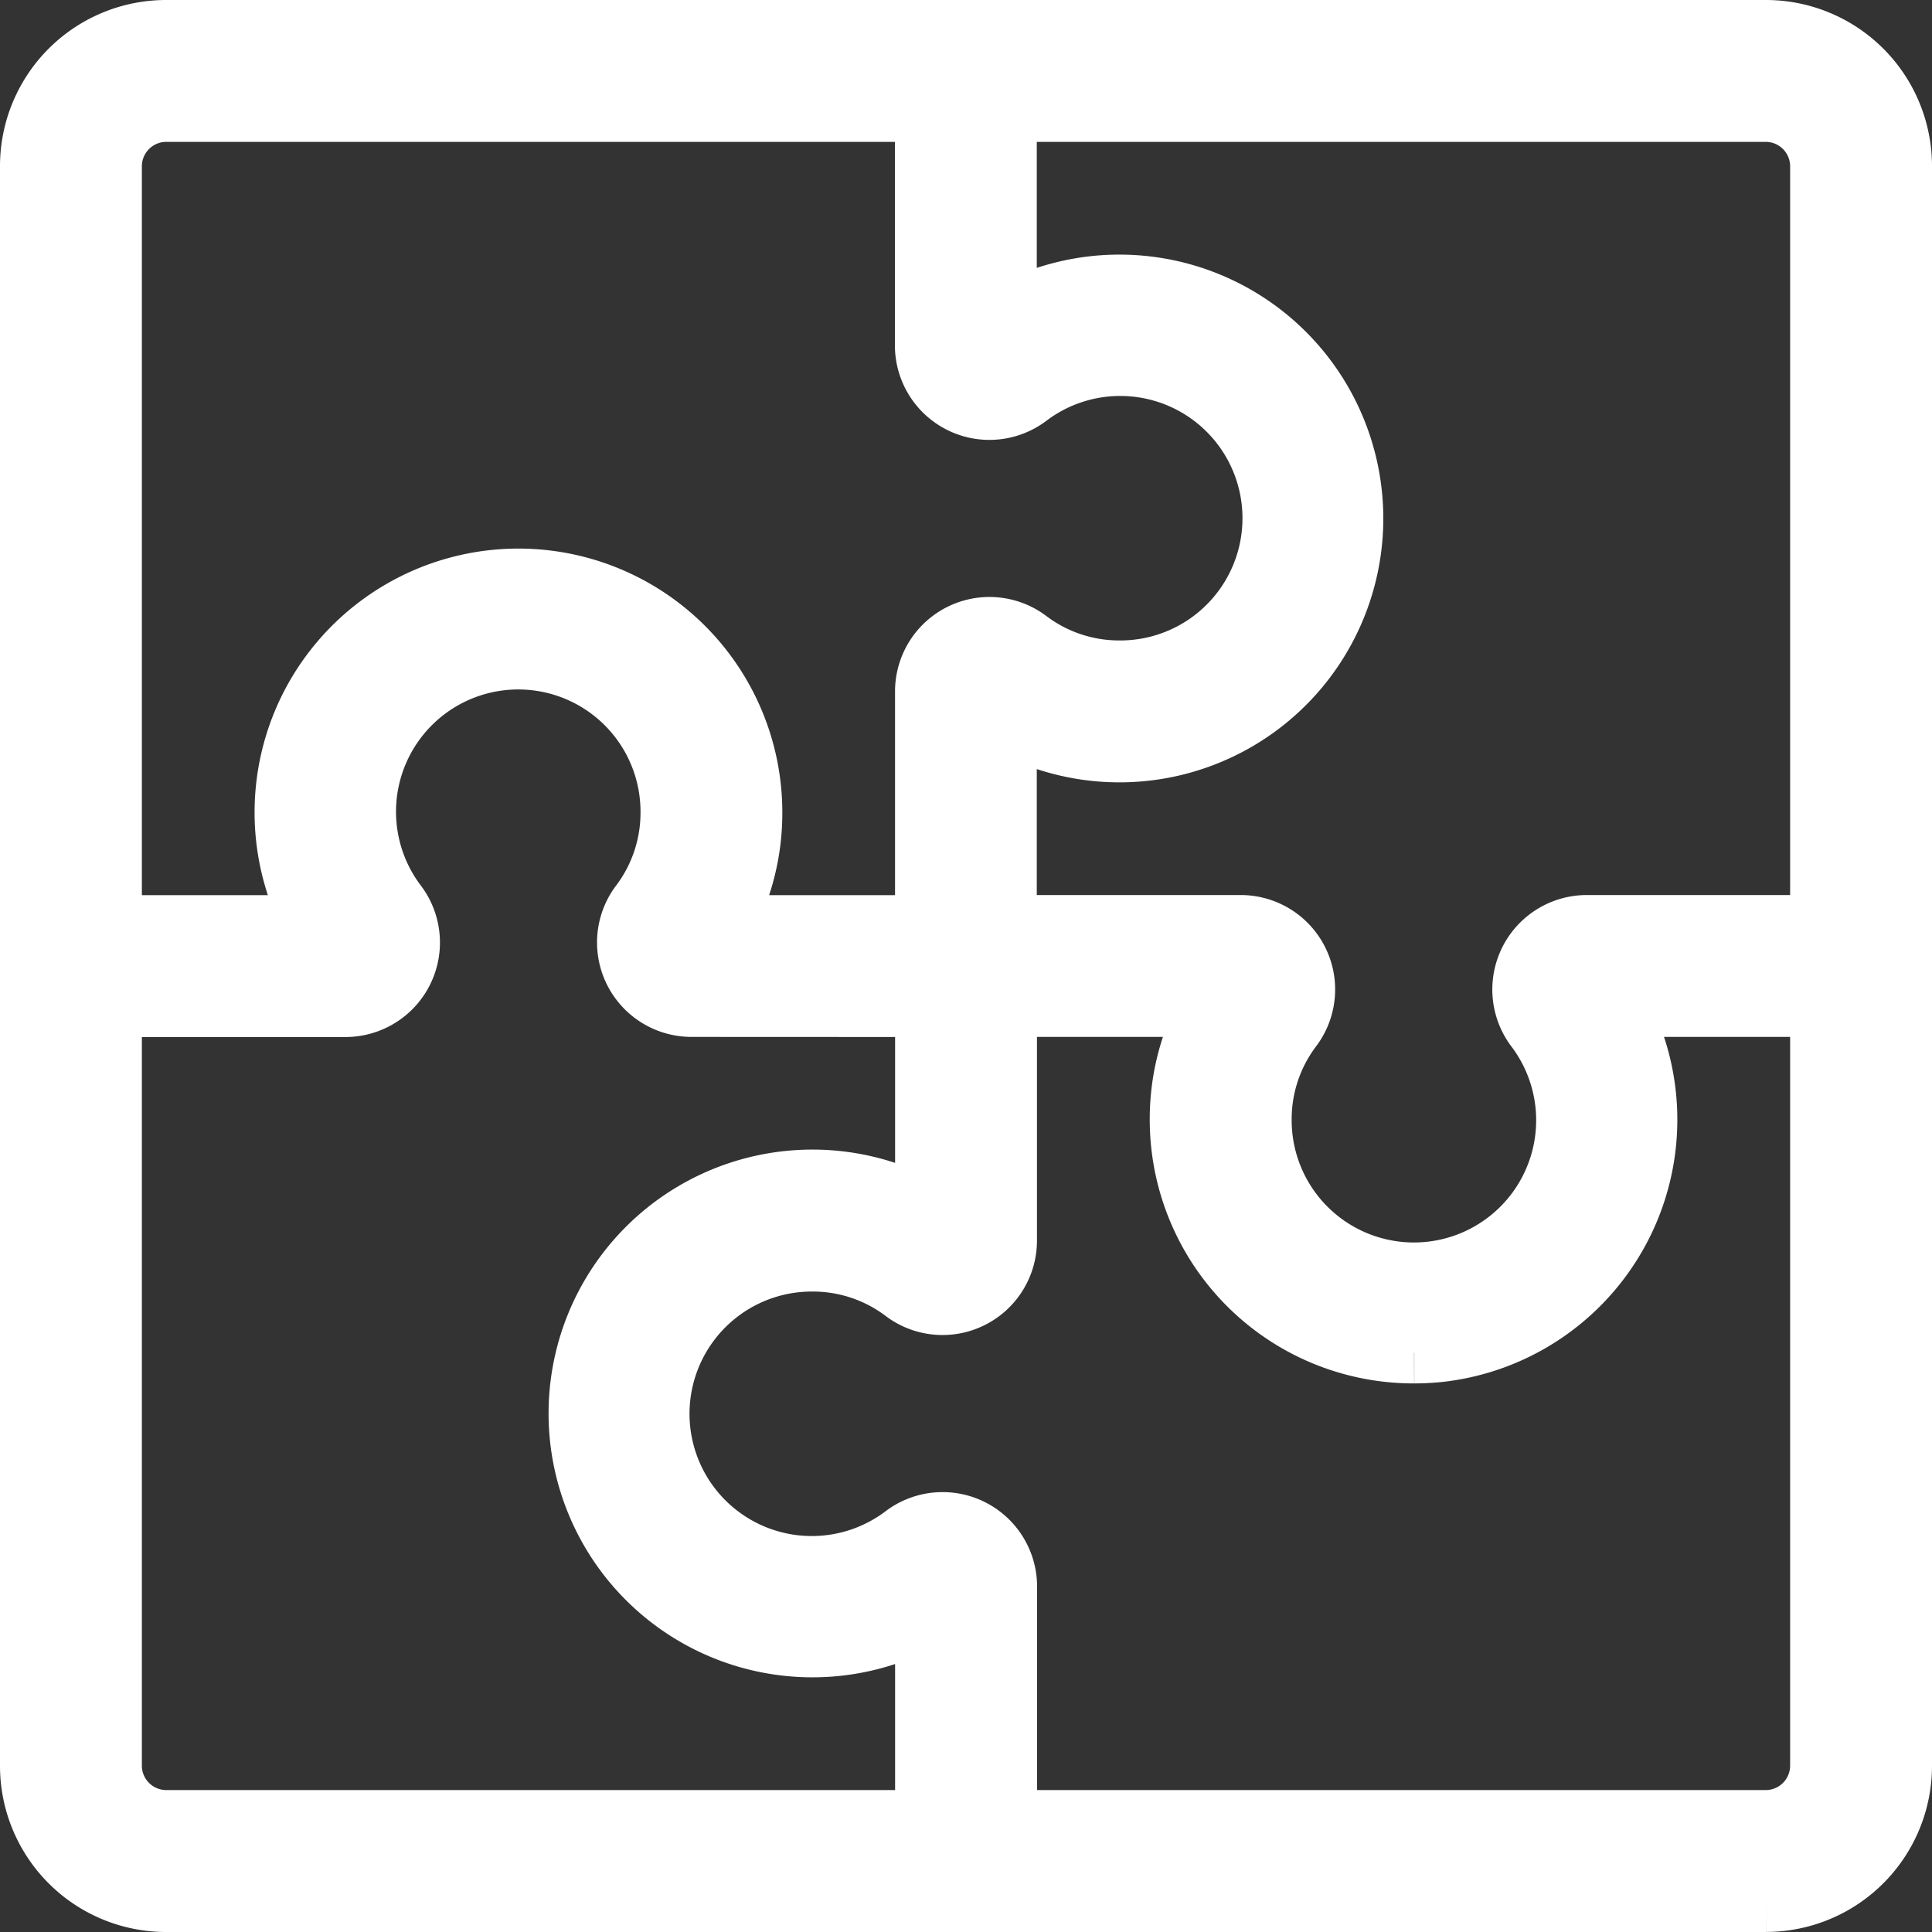
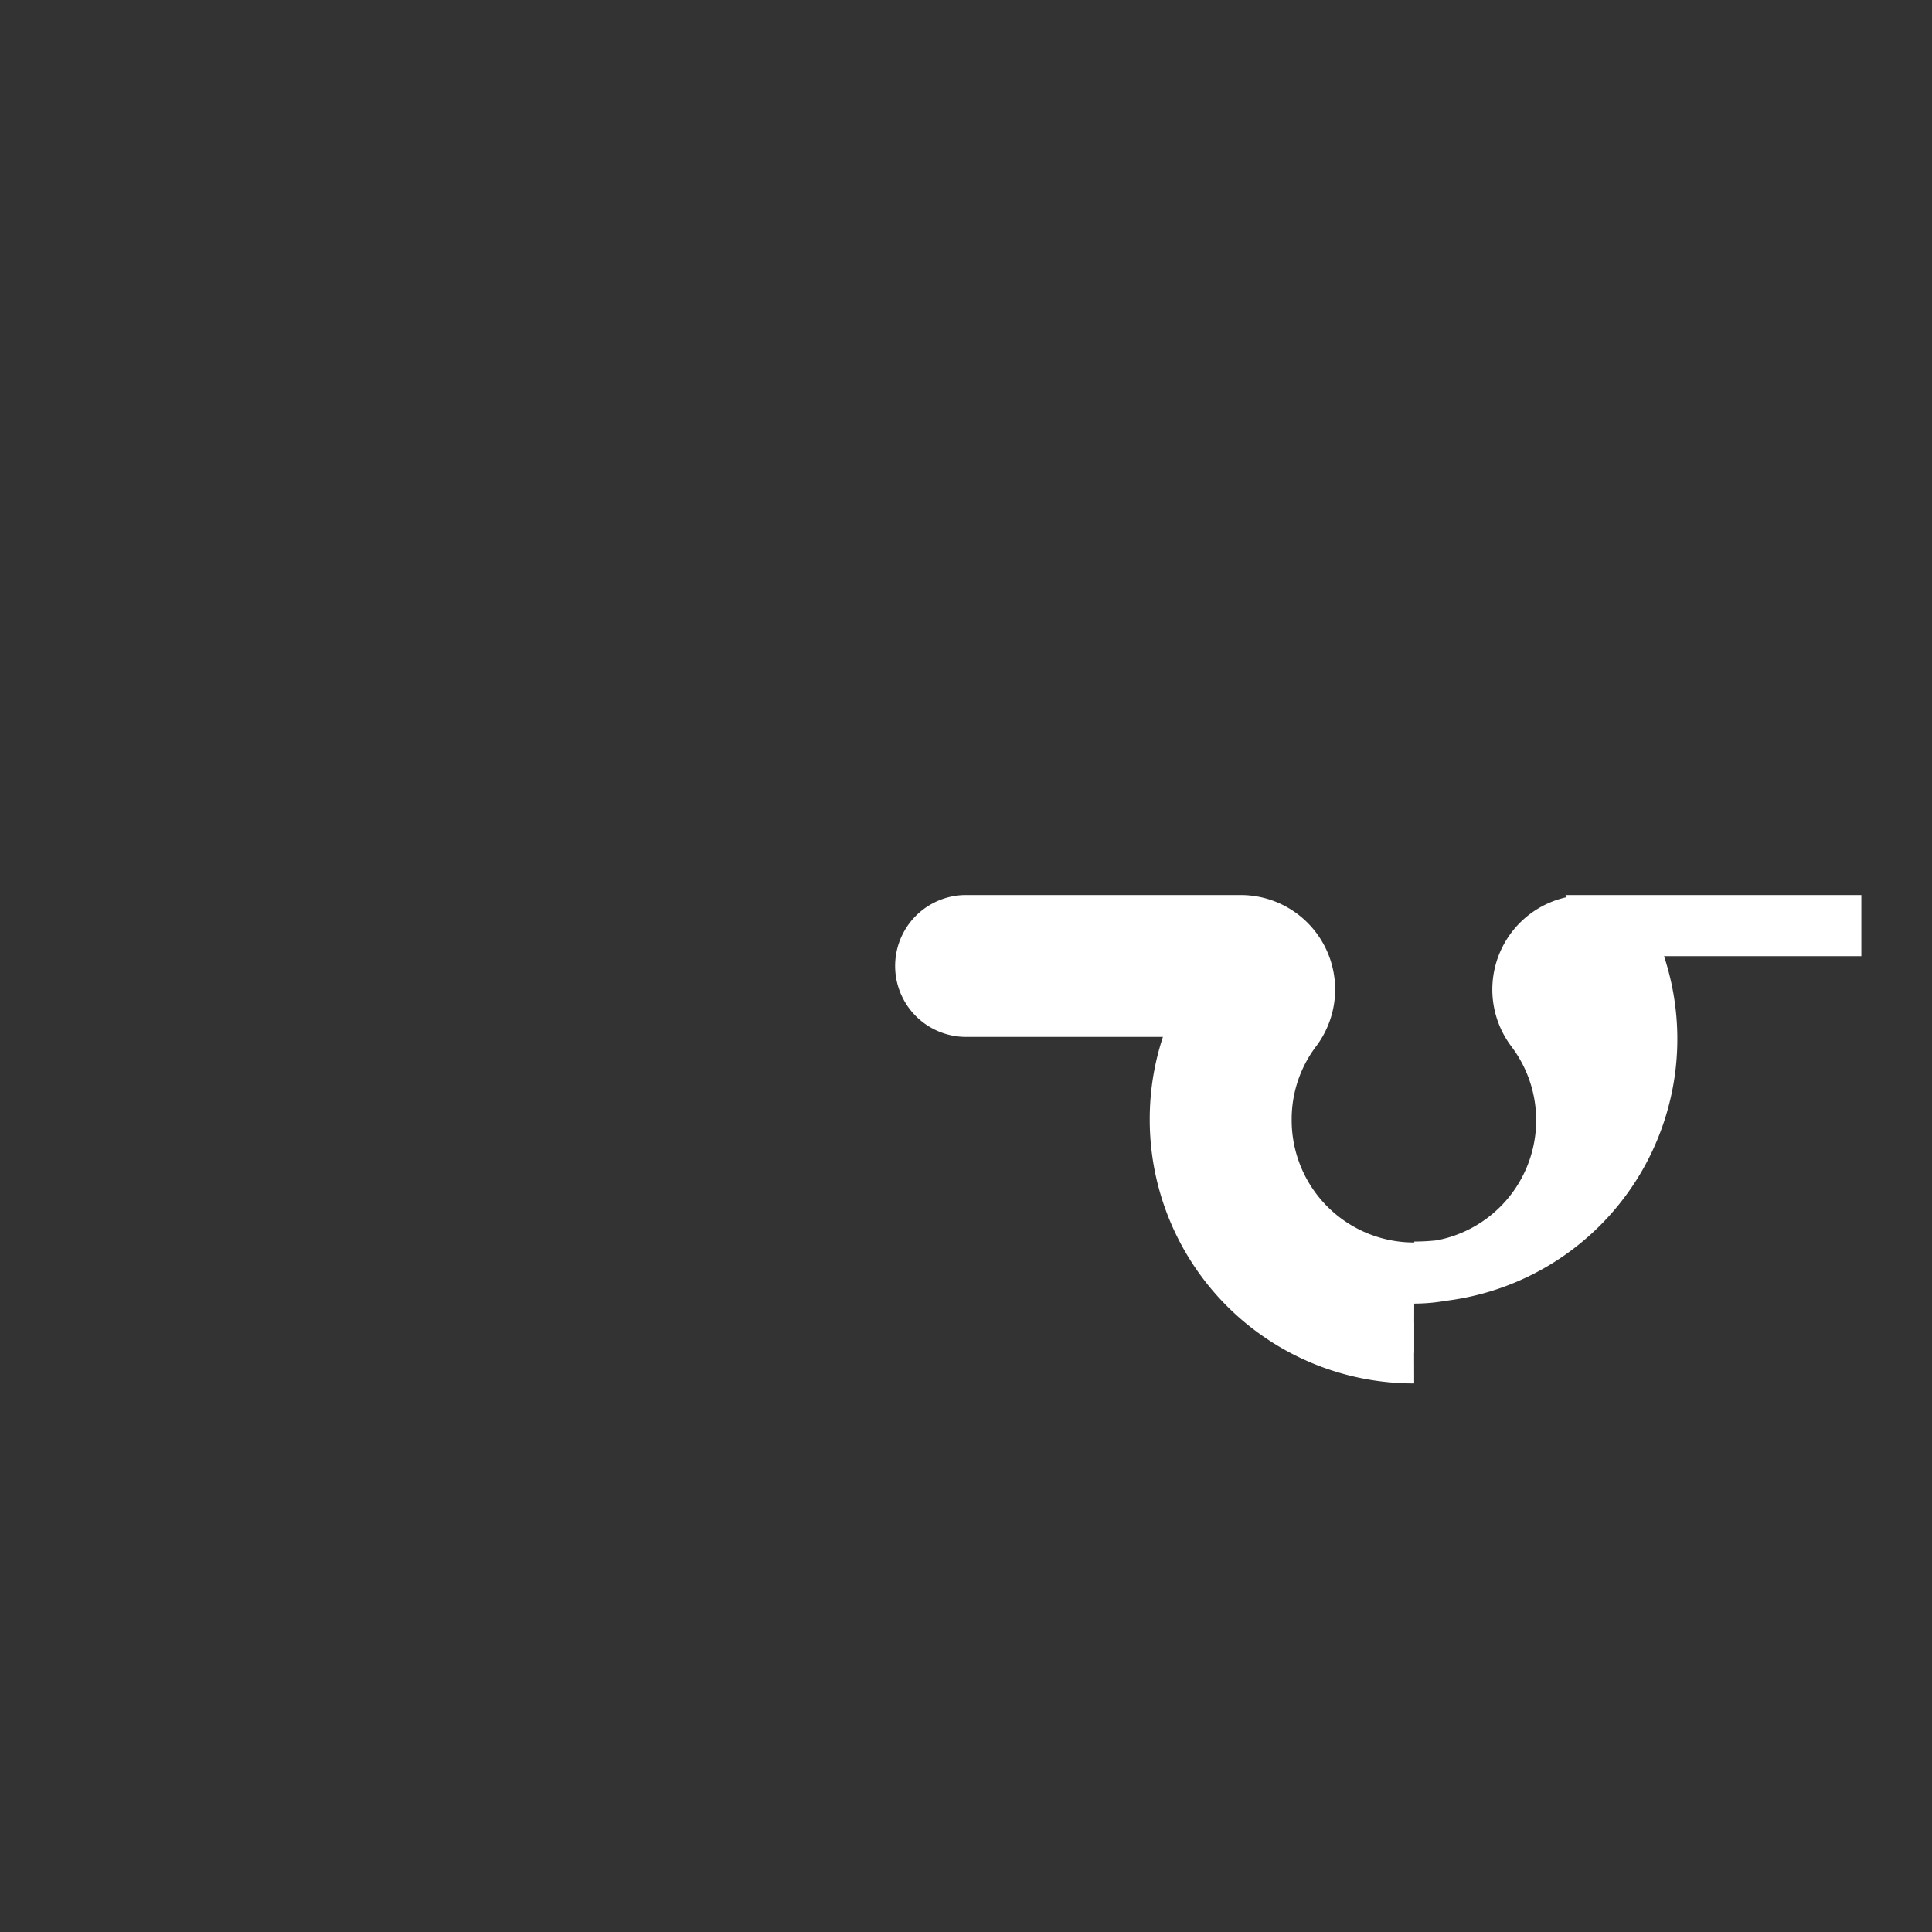
<svg xmlns="http://www.w3.org/2000/svg" width="31.608" height="31.608">
  <rect width="100%" height="100%" fill="#333333" stroke="none" />
  <g fill="#fff" stroke="#fff">
-     <path data-name="パス 64459" d="M15.804 16.464a.661.661 0 01-.661-.66v-4.492a1.045 1.045 0 011.675-.834 2.474 2.474 0 001.5.5 2.5 2.5 0 10-1.5-4.493 1.046 1.046 0 01-1.677-.833V1.16a.66.66 0 011.321 0v3.985a3.817 3.817 0 110 6.675v3.979a.661.661 0 01-.66.66" />
-     <path data-name="パス 64460" d="M23.135 22.133a3.816 3.816 0 01-3.825-3.816 3.783 3.783 0 01.479-1.853h-3.984a.66.66 0 110-1.321h4.492a1.045 1.045 0 01.835 1.675 2.473 2.473 0 00-.5 1.5 2.5 2.5 0 104.493-1.5 1.046 1.046 0 01.836-1.675h4.491a.66.66 0 010 1.321h-3.991a3.817 3.817 0 01-2.9 5.646 3.915 3.915 0 01-.423.023" />
-     <path data-name="パス 64461" d="M15.804 31.107h0a.661.661 0 01-.66-.66v-3.985a3.817 3.817 0 110-6.675v-3.984a.66.66 0 111.321 0v4.492a1.045 1.045 0 01-1.675.835 2.474 2.474 0 00-1.5-.5 2.5 2.5 0 101.5 4.493 1.046 1.046 0 011.677.833v4.491a.66.66 0 01-.66.66" />
-     <path data-name="パス 64462" d="M11.313 16.464a1.045 1.045 0 01-.834-1.675 2.475 2.475 0 00.5-1.5 2.5 2.5 0 10-4.493 1.5 1.046 1.046 0 01-.833 1.677H1.161a.66.66 0 010-1.321h3.984a3.817 3.817 0 117.154-1.853 3.784 3.784 0 01-.479 1.853h3.984a.66.66 0 110 1.321z" />
-     <path data-name="パス 64463" d="M28.893 31.108H2.715A2.218 2.218 0 01.5 28.893V2.715A2.218 2.218 0 012.715.5h26.178a2.218 2.218 0 012.215 2.215v26.177a2.218 2.218 0 01-2.215 2.215M2.715 1.821a.9.9 0 00-.894.894v26.177a.9.9 0 00.894.894h26.178a.9.9 0 00.894-.894V2.715a.9.9 0 00-.894-.894z" />
+     <path data-name="パス 64460" d="M23.135 22.133a3.816 3.816 0 01-3.825-3.816 3.783 3.783 0 01.479-1.853h-3.984a.66.66 0 110-1.321h4.492a1.045 1.045 0 01.835 1.675 2.473 2.473 0 00-.5 1.5 2.5 2.5 0 104.493-1.5 1.046 1.046 0 01.836-1.675h4.491h-3.991a3.817 3.817 0 01-2.9 5.646 3.915 3.915 0 01-.423.023" />
  </g>
</svg>